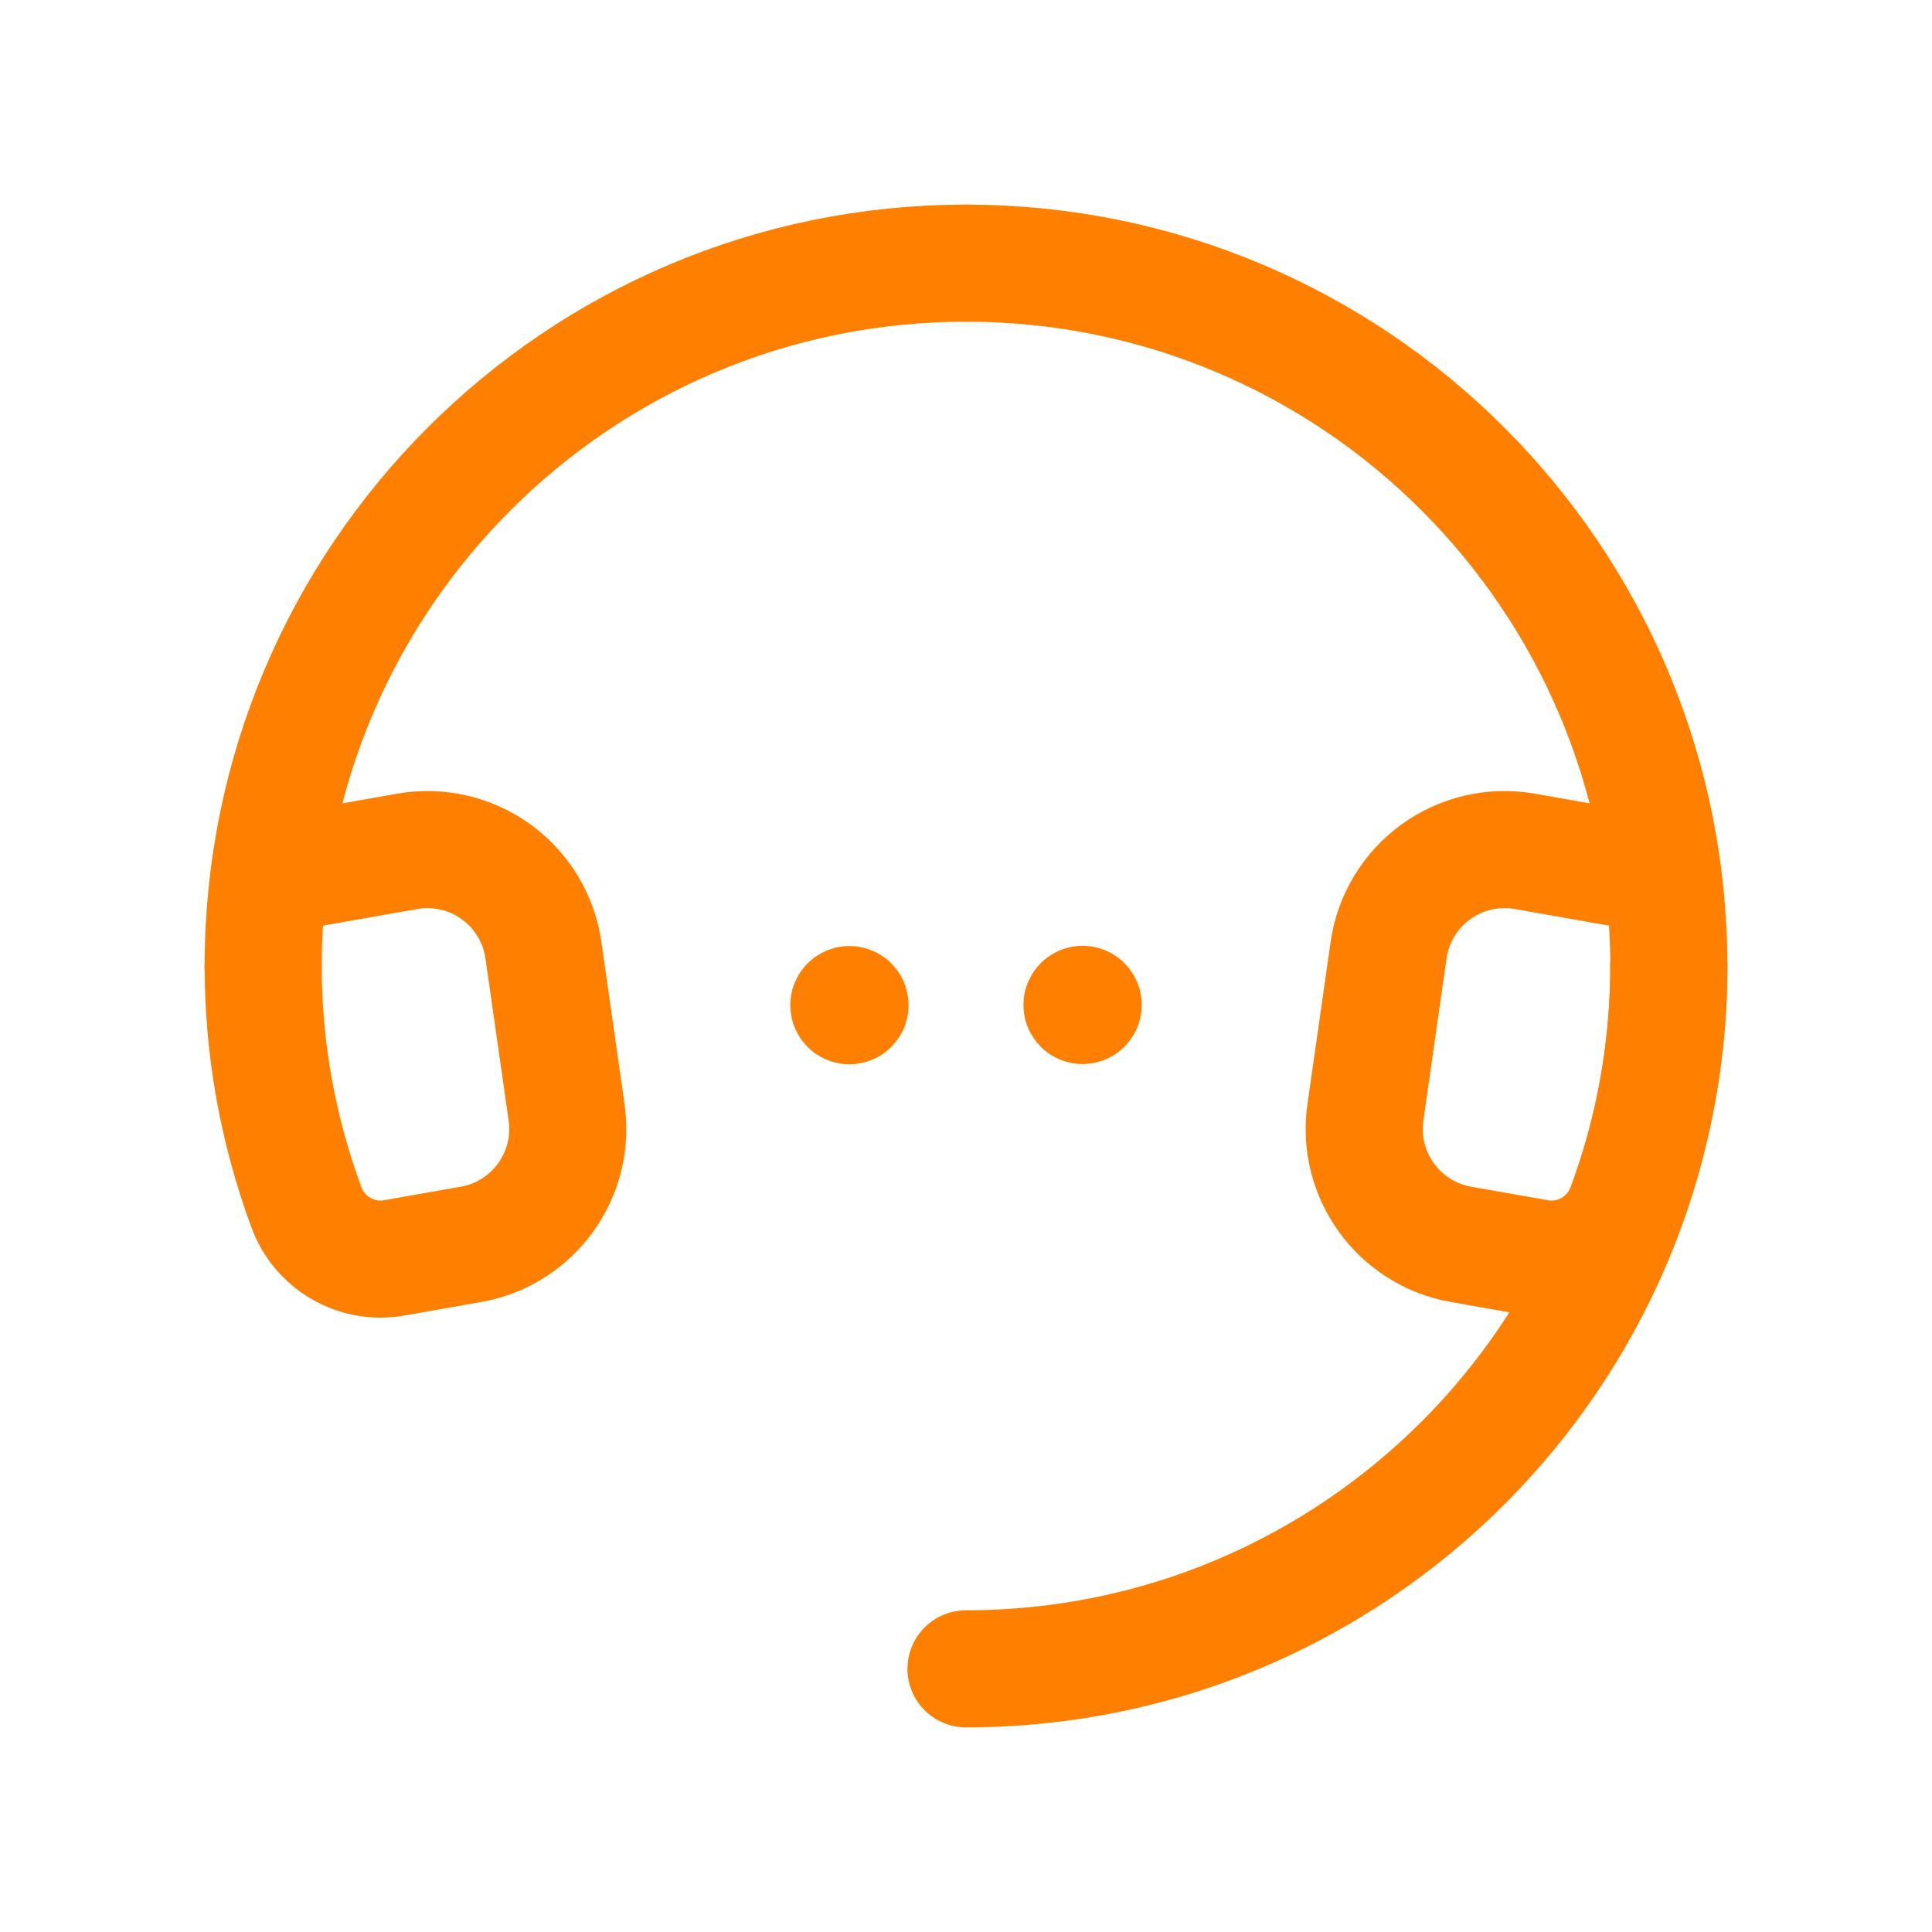
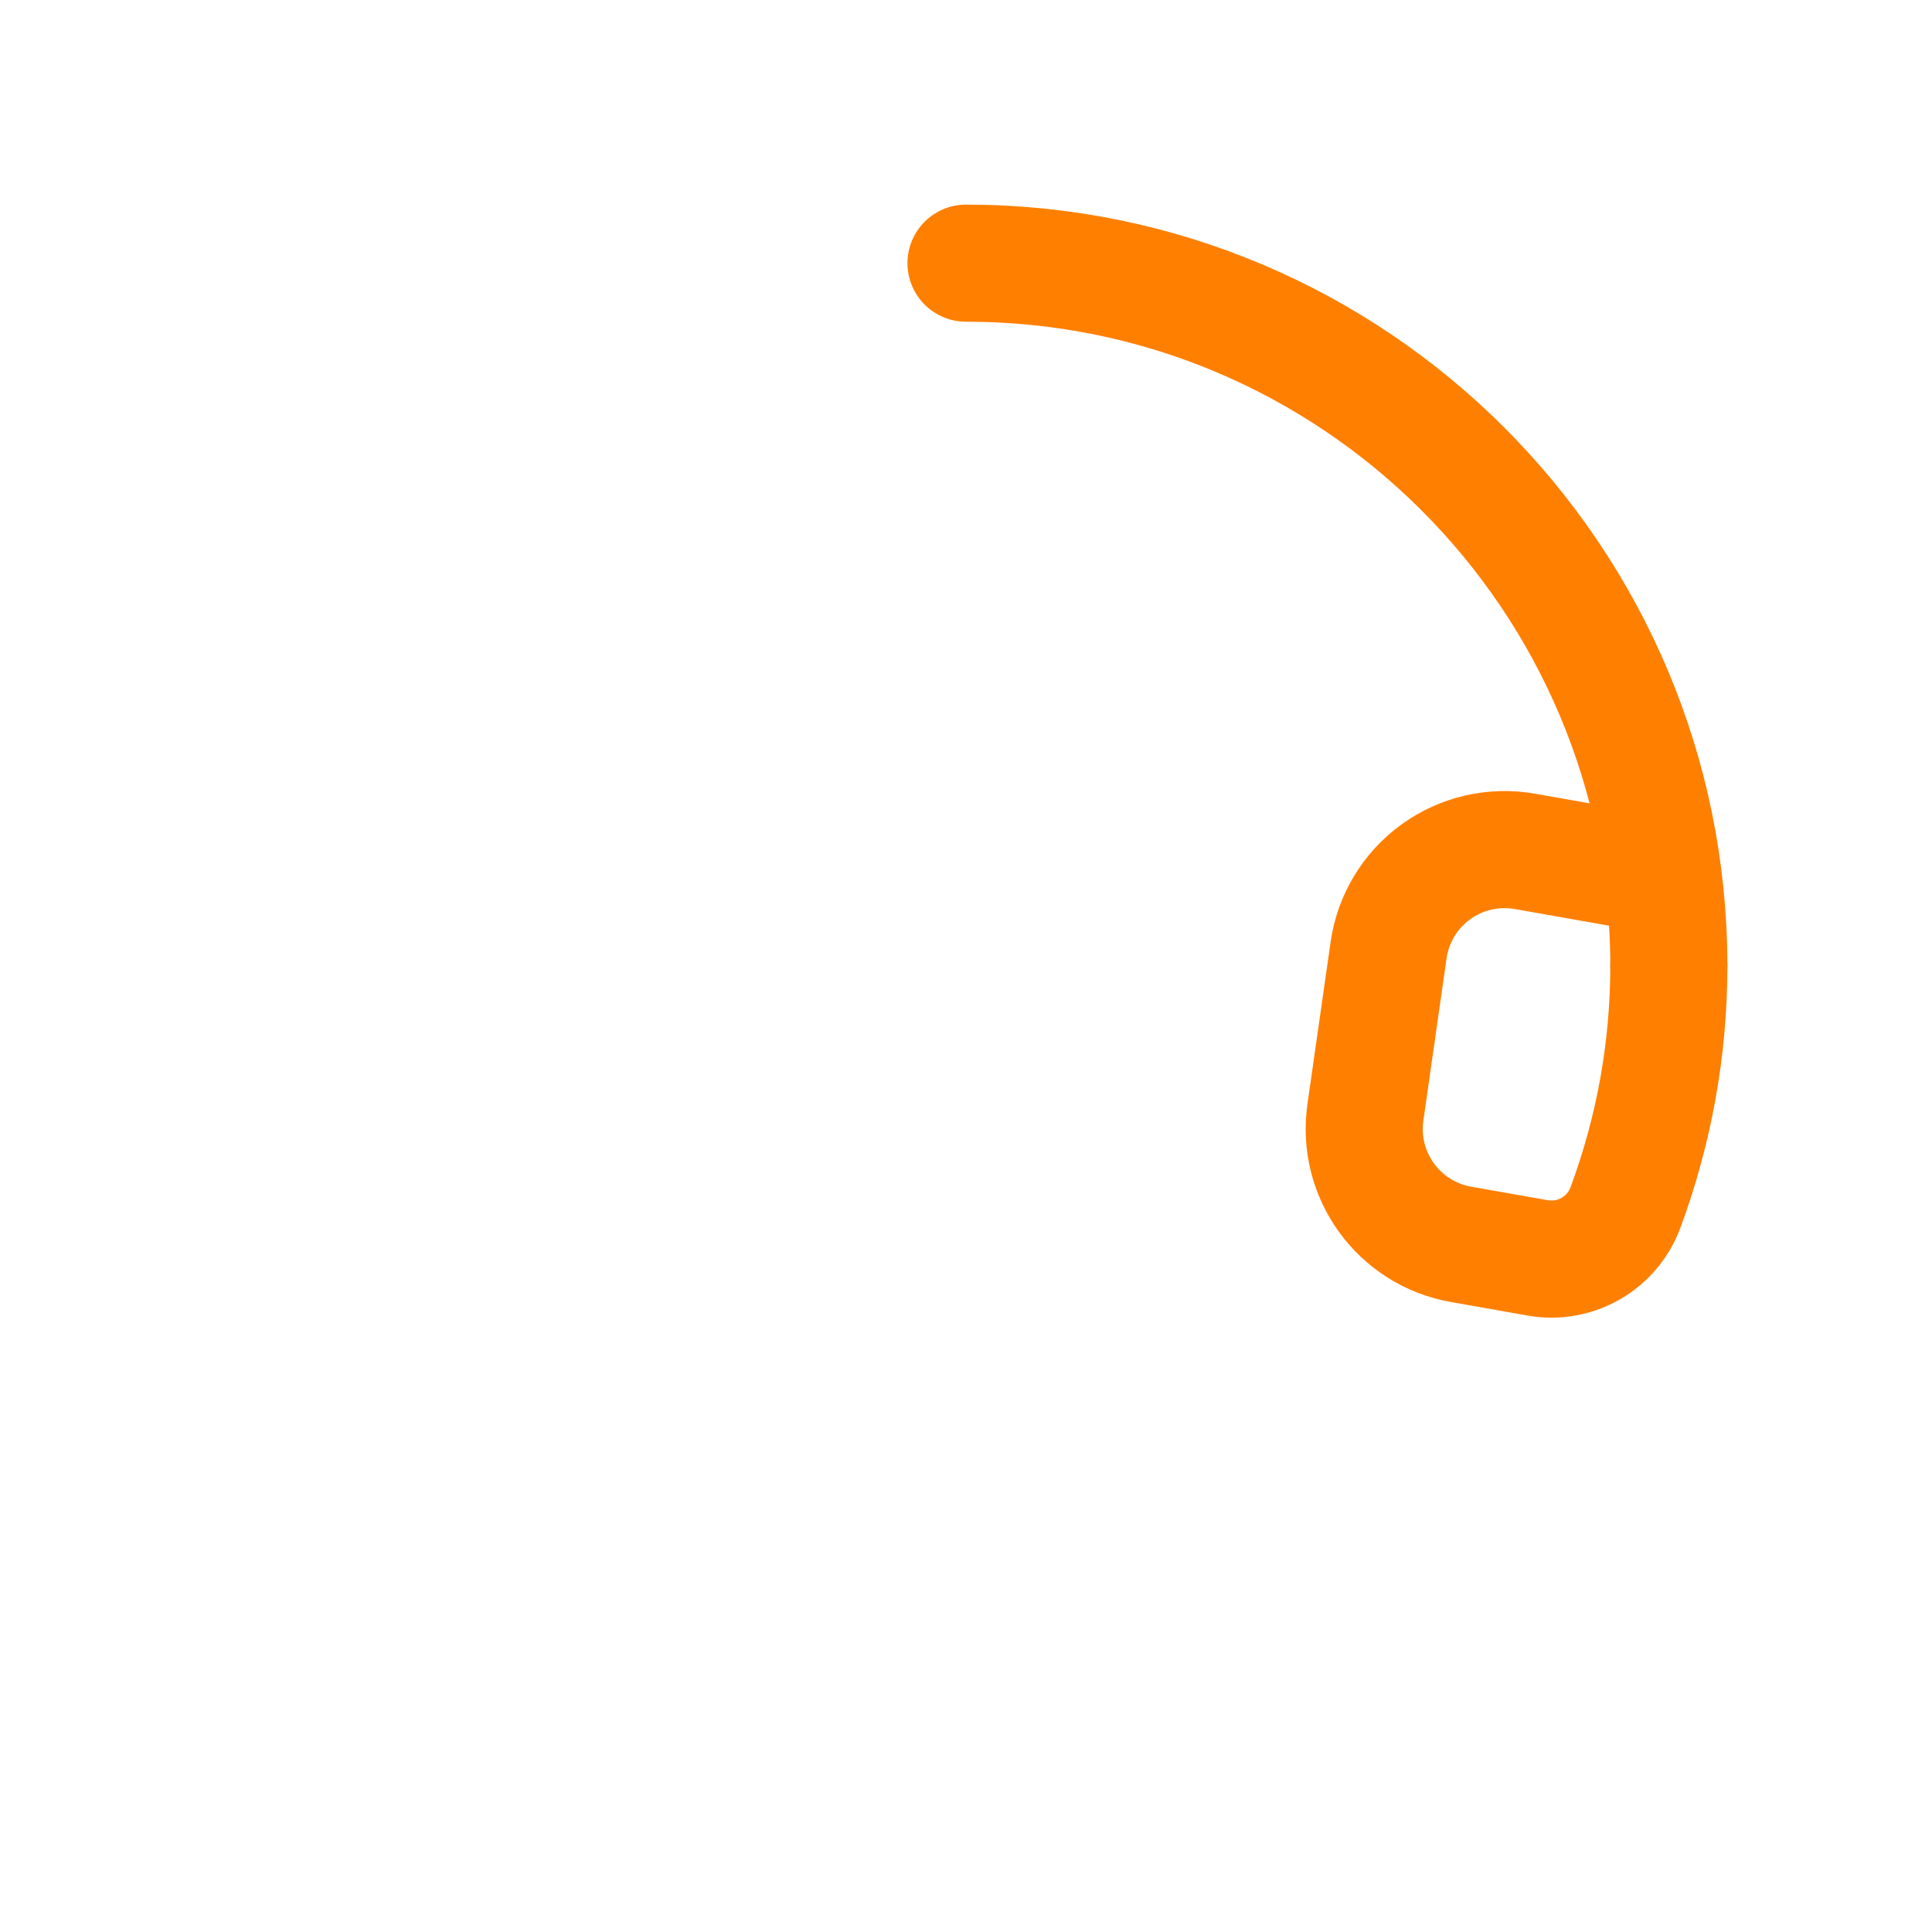
<svg xmlns="http://www.w3.org/2000/svg" width="66" height="66" viewBox="0 0 66 66" fill="none">
-   <path d="M57.01 33C57.01 46.261 46.26 57.01 33 57.01" stroke="#FF7F00" stroke-width="4" stroke-linecap="round" stroke-linejoin="round" />
-   <path d="M8.99 33.001C8.99 19.74 19.74 8.99 33 8.99" stroke="#FF7F00" stroke-width="4" stroke-linecap="round" stroke-linejoin="round" />
-   <path d="M8.99 33.001C8.991 35.813 9.491 38.603 10.467 41.24C10.914 42.465 12.174 43.195 13.458 42.973L16.089 42.509C18.216 42.134 19.661 40.14 19.356 38.002L18.564 32.459C18.411 31.386 17.829 30.421 16.951 29.785C16.073 29.149 14.975 28.896 13.908 29.084L9.211 29.913" stroke="#FF7F00" stroke-width="4" stroke-linecap="round" stroke-linejoin="round" />
  <path d="M57.01 33.001C57.01 19.74 46.26 8.99 33 8.99" stroke="#FF7F00" stroke-width="4" stroke-linecap="round" stroke-linejoin="round" />
  <path d="M57.01 33.001C57.01 35.813 56.509 38.603 55.532 41.24C55.086 42.465 53.827 43.195 52.542 42.973L49.911 42.509C47.784 42.134 46.339 40.14 46.644 38.002L47.436 32.459C47.589 31.386 48.171 30.421 49.049 29.785C49.927 29.149 51.025 28.896 52.092 29.084L56.789 29.913" stroke="#FF7F00" stroke-width="4" stroke-linecap="round" stroke-linejoin="round" />
-   <path d="M36.982 34.31C36.974 34.31 36.967 34.315 36.964 34.323C36.961 34.33 36.962 34.339 36.968 34.344C36.974 34.35 36.983 34.352 36.99 34.349C36.997 34.346 37.002 34.338 37.002 34.33C37.003 34.325 37.001 34.32 36.997 34.316C36.993 34.312 36.988 34.31 36.982 34.31" stroke="#FF7F00" stroke-width="4" stroke-linecap="round" stroke-linejoin="round" />
-   <path d="M29.017 34.318C29.009 34.318 29.002 34.323 28.999 34.33C28.996 34.338 28.998 34.346 29.003 34.352C29.009 34.358 29.018 34.36 29.025 34.356C29.033 34.353 29.037 34.346 29.037 34.338C29.038 34.333 29.036 34.327 29.032 34.324C29.028 34.32 29.023 34.318 29.017 34.318" stroke="#FF7F00" stroke-width="4" stroke-linecap="round" stroke-linejoin="round" />
</svg>